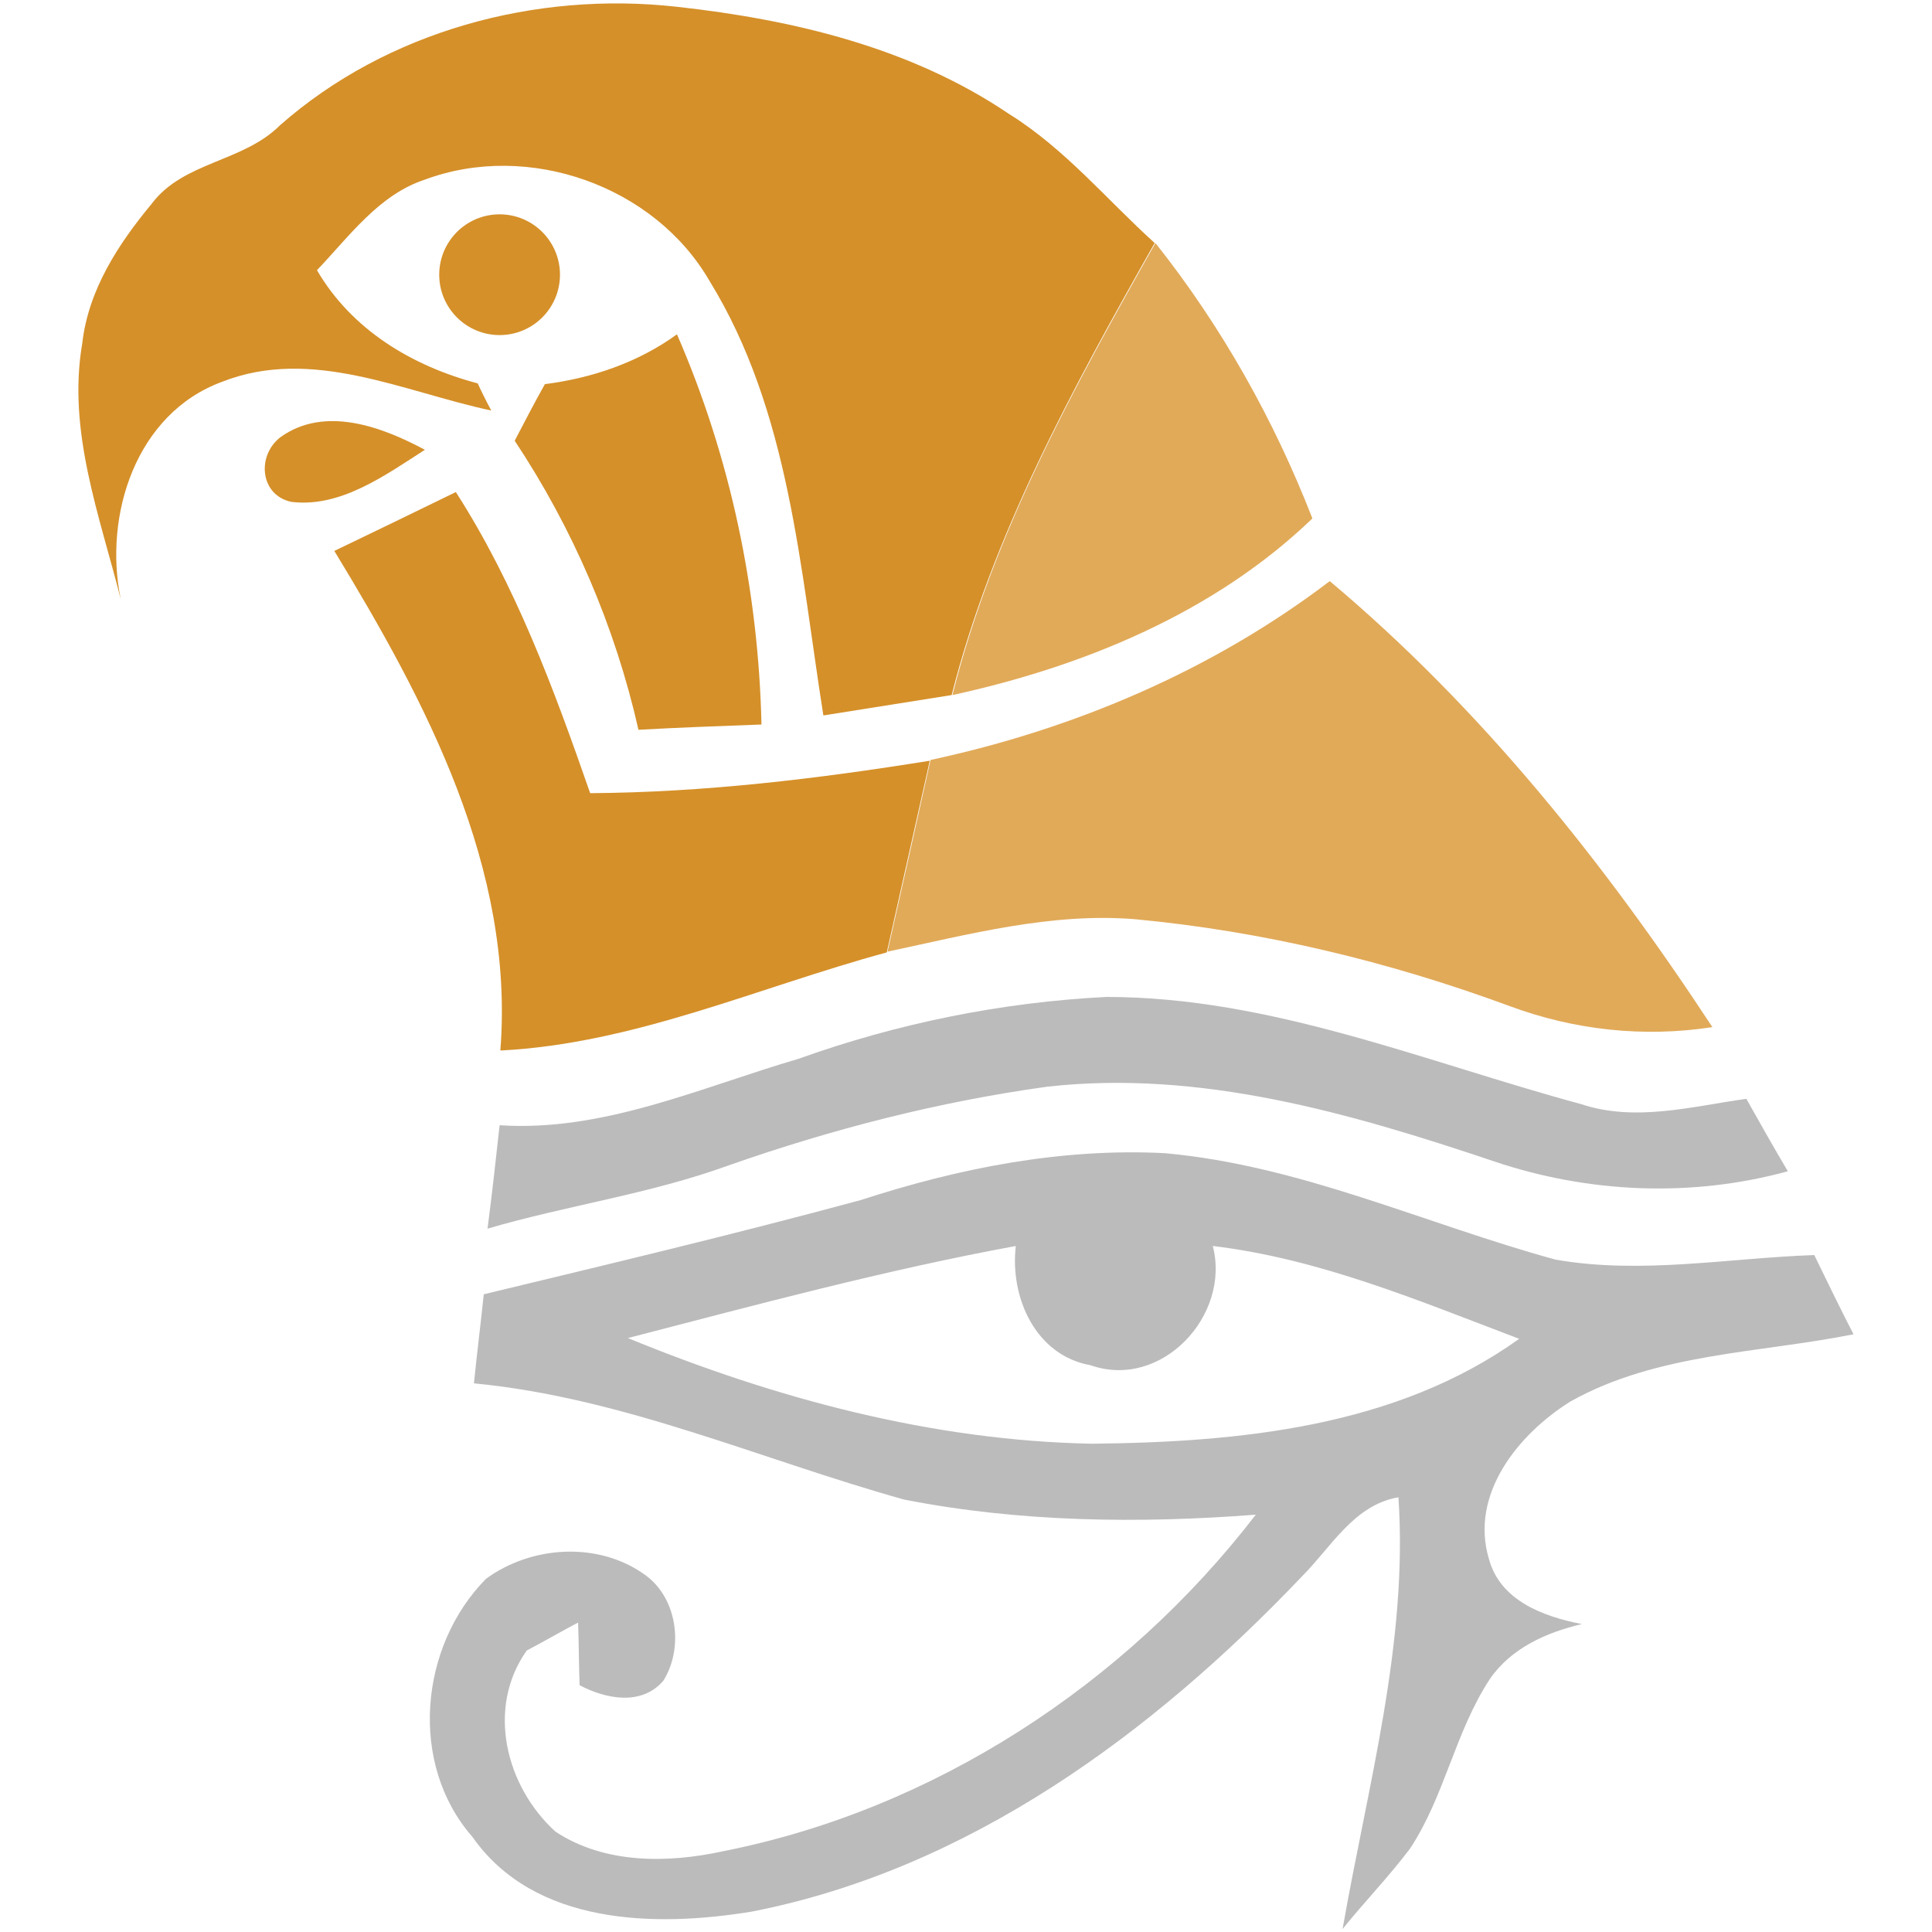
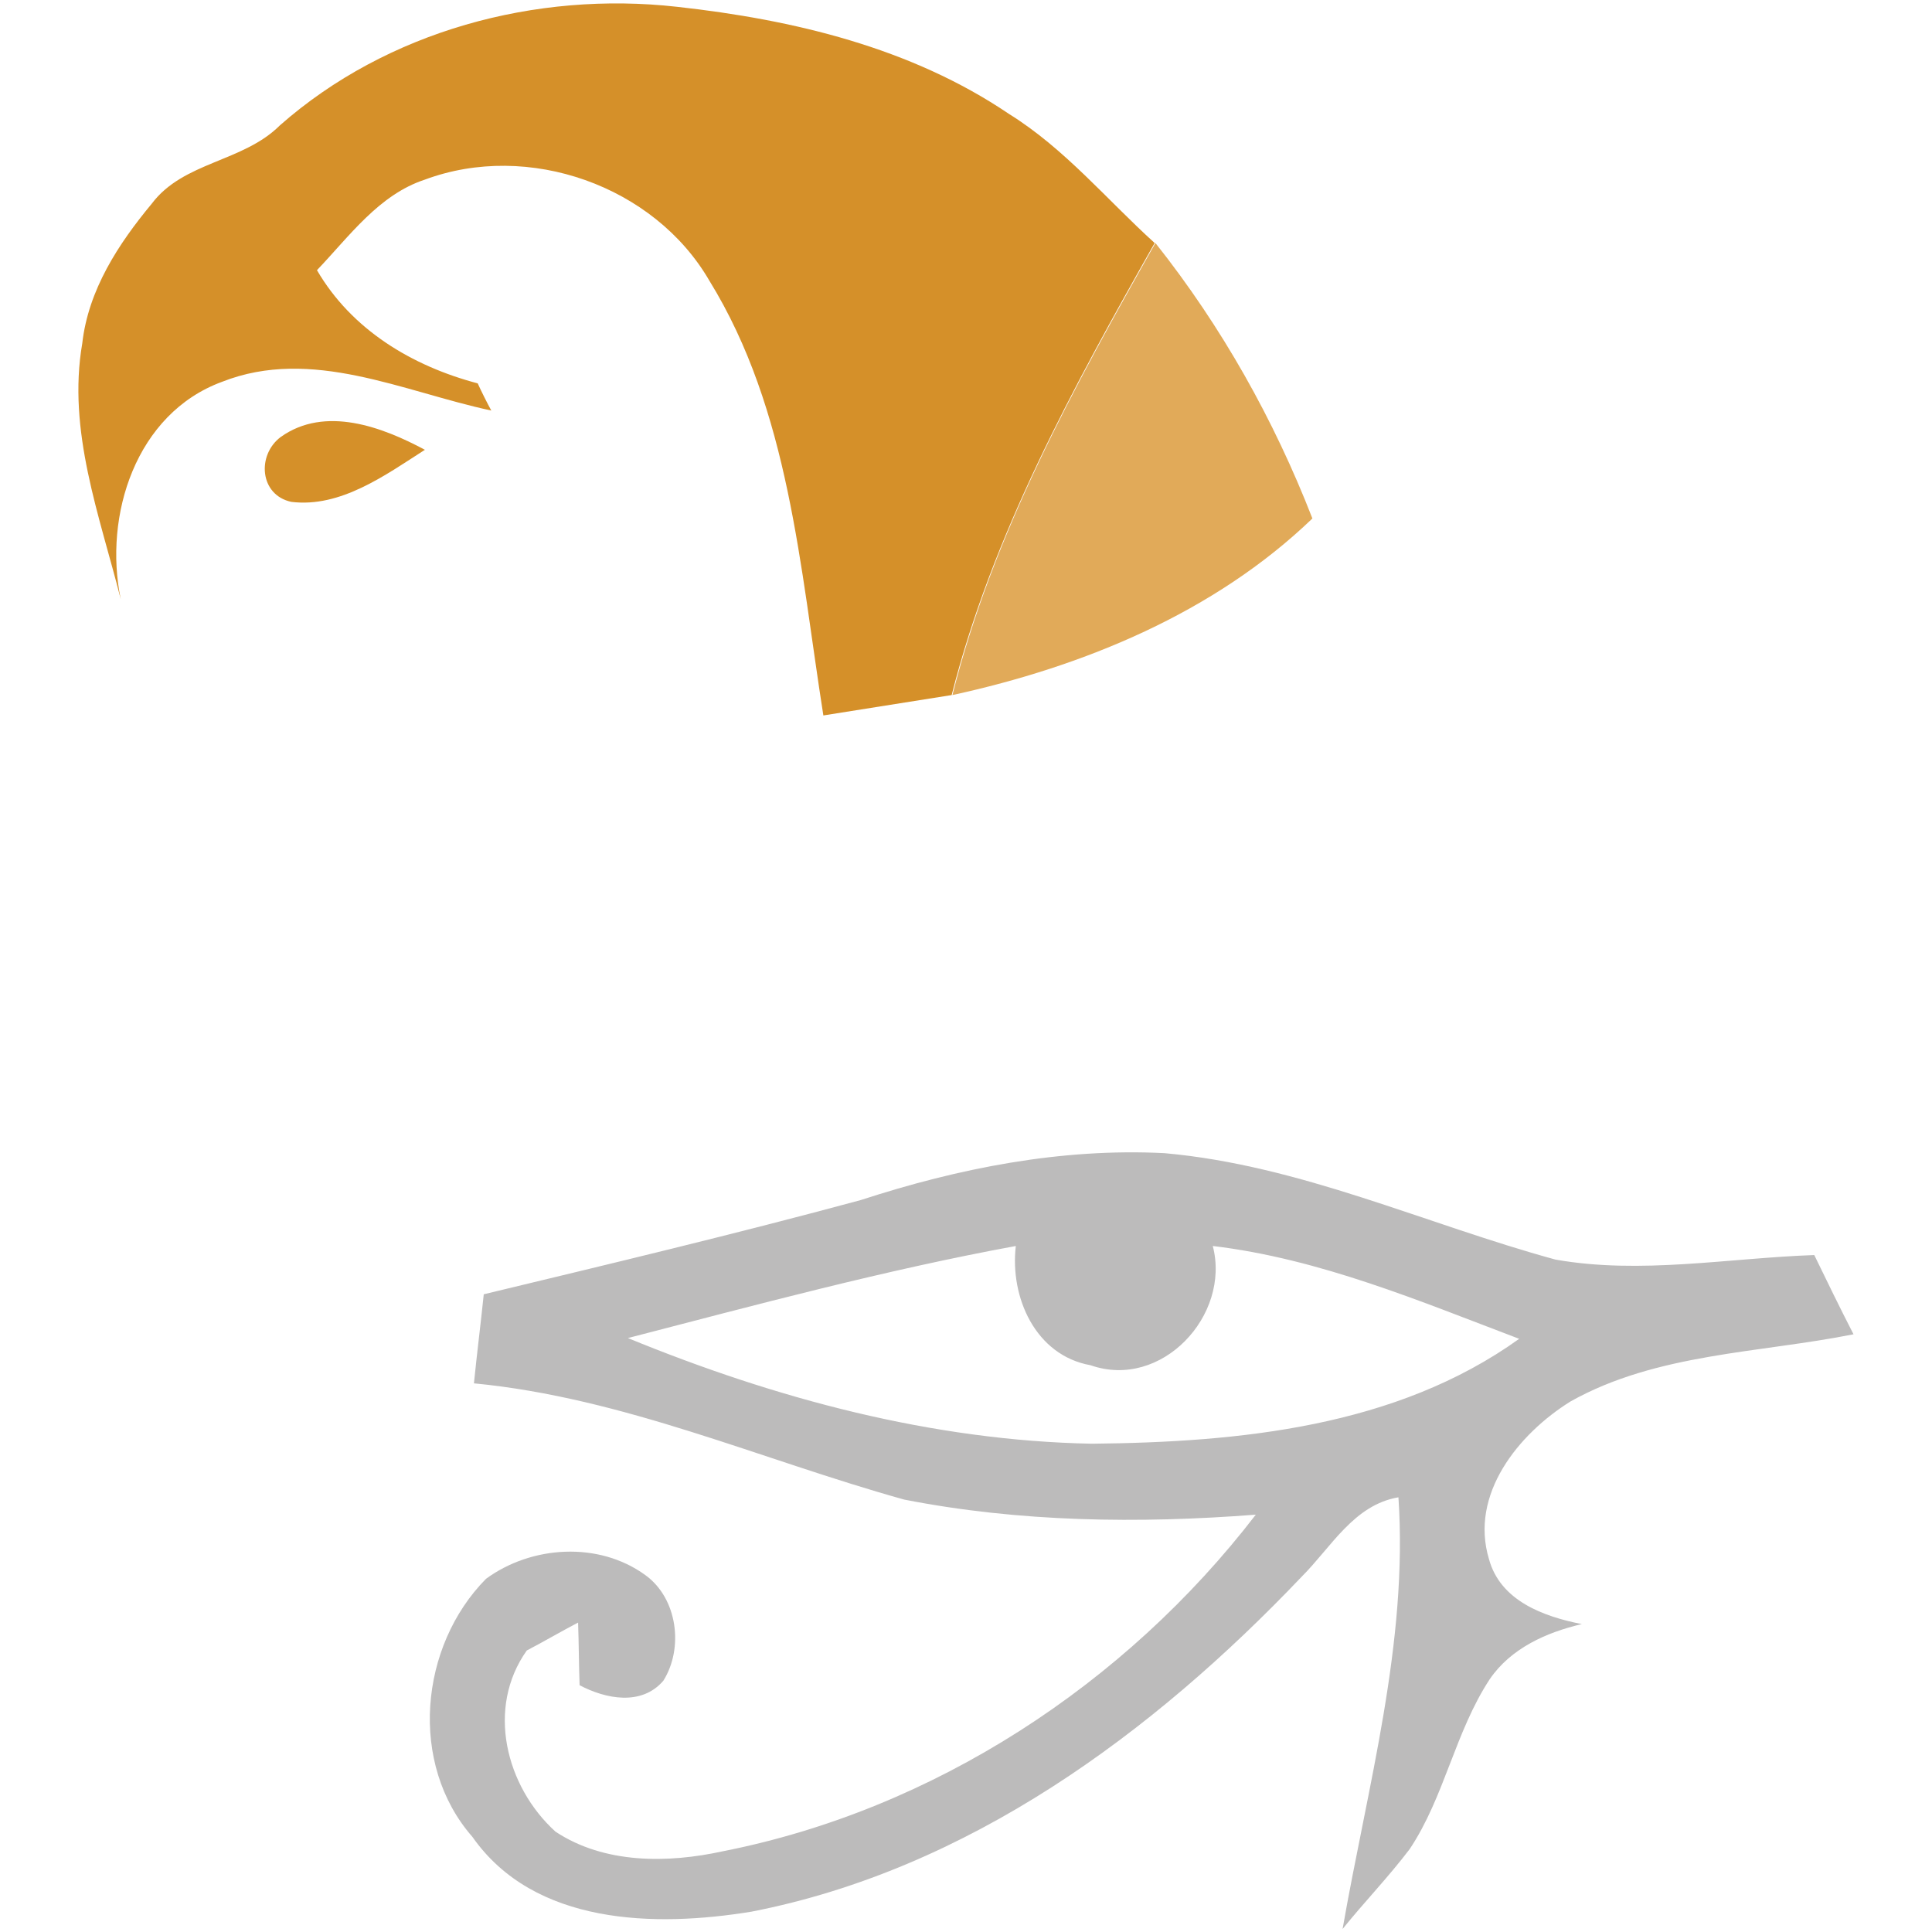
<svg xmlns="http://www.w3.org/2000/svg" version="1.1" id="Layer_1" x="0px" y="0px" viewBox="0 0 256 256" style="enable-background:new 0 0 256 256;" xml:space="preserve">
  <style type="text/css"> .st0{fill:#D59029;} .st1{fill:#E1AA59;} .st2{fill:#BCBBBB;} </style>
  <g id="XMLID_2_">
    <path id="XMLID_11_" class="st0" d="M37.1,16.6C51.3,4.1,71-1.2,89.7,0.9c15.4,1.7,31,5.4,44,14.2c7.4,4.6,13,11.4,19.3,17.1 c-10.8,19.1-21.5,38.6-26.9,59.9c-5.7,0.9-11.3,1.8-17,2.7C106,75.2,104.6,54.4,94,37.2c-7.3-12.6-24-18.5-37.7-13.4 c-6.1,2-10,7.5-14.3,12c4.6,7.9,12.6,12.7,21.3,15c0.4,0.9,1.3,2.7,1.8,3.6c-11.7-2.5-23.8-8.5-35.7-3.8C18,54.8,13.7,68.3,16,79.4 c-2.8-11.1-7.1-22.3-5.1-33.9c0.8-7.1,4.8-13.2,9.2-18.5C24.3,21.4,32.2,21.5,37.1,16.6z" />
-     <path id="XMLID_10_" class="st0" d="M72.2,50.9c6.3-0.8,12.4-2.9,17.5-6.6c7.1,16.3,10.8,34,11.2,51.7c-5.4,0.2-10.9,0.4-16.3,0.7 C81.5,83,75.9,70,68.2,58.4C69.5,55.9,70.8,53.4,72.2,50.9z" />
    <path id="XMLID_9_" class="st0" d="M37.2,57.9c5.9-4.2,13.5-1.3,19.1,1.7C51,63,45.1,67.3,38.6,66.5C34.4,65.6,34,60.3,37.2,57.9z" />
-     <path id="XMLID_8_" class="st0" d="M44.3,73c5.4-2.6,10.8-5.2,16.1-7.8c7.9,12.3,13,26.1,17.8,39.9c15.1-0.1,30.1-1.9,45-4.3 c-1.9,8.5-3.8,16.9-5.7,25.4c-17,4.6-33.4,12.1-51.2,13C68.2,115,56.4,92.9,44.3,73z" />
    <path id="XMLID_7_" class="st1" d="M153.1,32.2c8.8,11.1,15.7,23.4,20.8,36.5c-13,12.5-30.3,19.6-47.7,23.4 C131.6,70.7,142.3,51.3,153.1,32.2z" />
-     <path id="XMLID_6_" class="st1" d="M123.3,100.7c19.1-4.1,37.4-11.9,52.9-23.7c20,16.8,36.4,37.3,50.7,59.1 c-9.1,1.4-18.3,0.4-26.9-2.8c-16-5.9-32.6-9.9-49.6-11.5c-11.1-0.9-22,2-32.8,4.3C119.5,117.7,121.4,109.2,123.3,100.7z" />
-     <path id="XMLID_5_" class="st2" d="M105.8,140.3c13.1-4.7,26.9-7.5,40.8-8.2c21.8,0,42.2,8.6,62.9,14.2c7.2,2.4,14.7,0.3,21.9-0.7 c1.8,3.2,3.6,6.4,5.5,9.6c-12.8,3.5-26.4,2.9-38.9-1.3c-19-6.4-39-12.2-59.3-9.9c-14.4,2-28.4,5.6-42.1,10.4 c-10.4,3.8-21.4,5.3-32,8.4c0.6-4.6,1.1-9.1,1.6-13.7C80,150,92.8,144.1,105.8,140.3z" />
    <g>
      <path class="st2" d="M114.1,159c12.9-4.2,26.5-6.9,40.2-6.2c18,1.6,34.6,9.4,51.8,14.1c11.3,2,22.9-0.2,34.3-0.6 c1.7,3.5,3.4,7,5.2,10.5c-12.5,2.5-26.1,2.5-37.5,8.9c-6.9,4.3-13.4,12.3-10.8,20.9c1.5,5.5,7.2,7.6,12.3,8.6 c-4.7,1.1-9.4,3.2-12.2,7.3c-4.6,7-6,15.6-10.6,22.5c-2.8,3.7-6,7-8.9,10.6c3.3-18.9,8.7-37.9,7.4-57.2c-5.9,1-8.9,6.6-12.8,10.5 c-19.8,20.8-44.2,38.8-72.9,44.4c-12.8,2.1-28.8,1.8-37-9.9c-8.5-9.7-7-25.3,1.8-34.2c6-4.4,14.9-5,21.1-0.5 c4.3,3.1,5.1,9.7,2.4,14c-2.9,3.4-7.7,2.4-11.1,0.6c-0.1-2.8-0.1-5.5-0.2-8.3c-2.3,1.2-4.5,2.5-6.8,3.7c-5.4,7.6-2.8,18,3.8,24 c6.5,4.3,14.9,4.2,22.2,2.6c27.9-5.5,53.3-22.1,70.6-44.6c-15.5,1.2-31.3,1-46.6-2c-19-5.3-37.2-13.5-57-15.4 c0.4-4,0.9-7.9,1.3-11.8C80.7,167.5,97.5,163.5,114.1,159z M83.2,177.3c19.5,8,40.3,13.6,61.5,14c19.5-0.2,40.3-2.2,56.6-13.9 c-13.2-5-26.4-10.6-40.6-12.3c2.4,9.2-6.8,19.1-16.2,15.8c-7.3-1.3-10.7-9-9.9-15.8C117.2,168.3,100.2,172.9,83.2,177.3z" />
    </g>
-     <circle id="XMLID_1_" class="st0" cx="66.2" cy="36.4" r="8" />
  </g>
</svg>